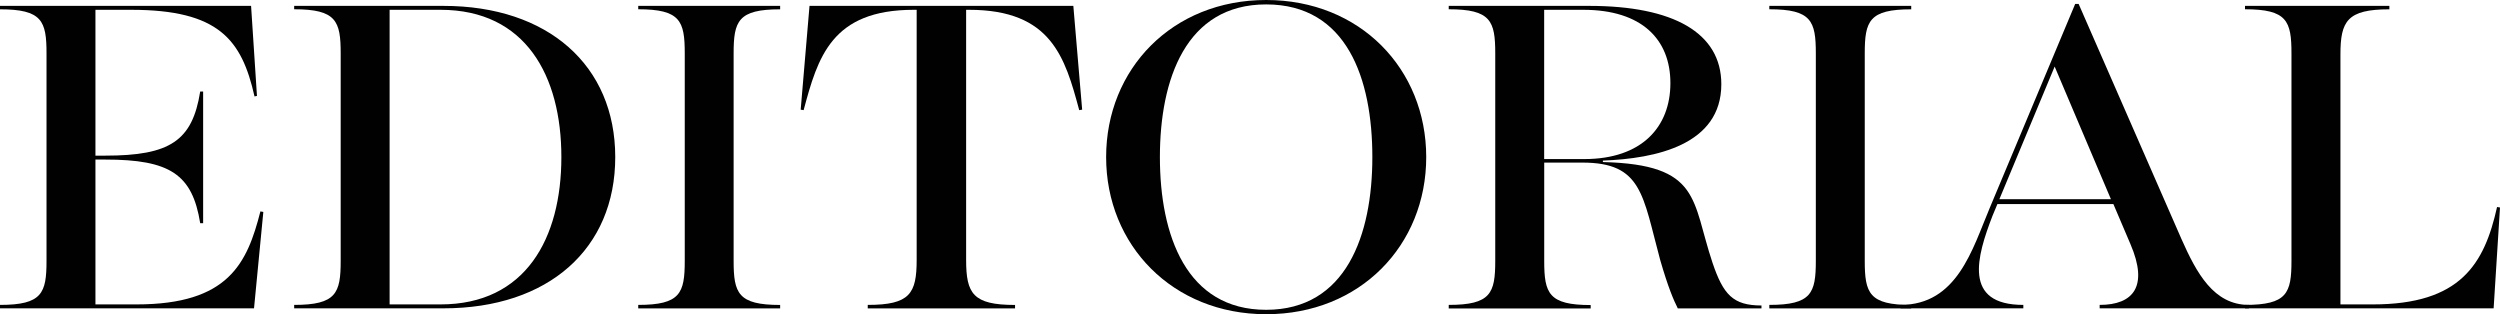
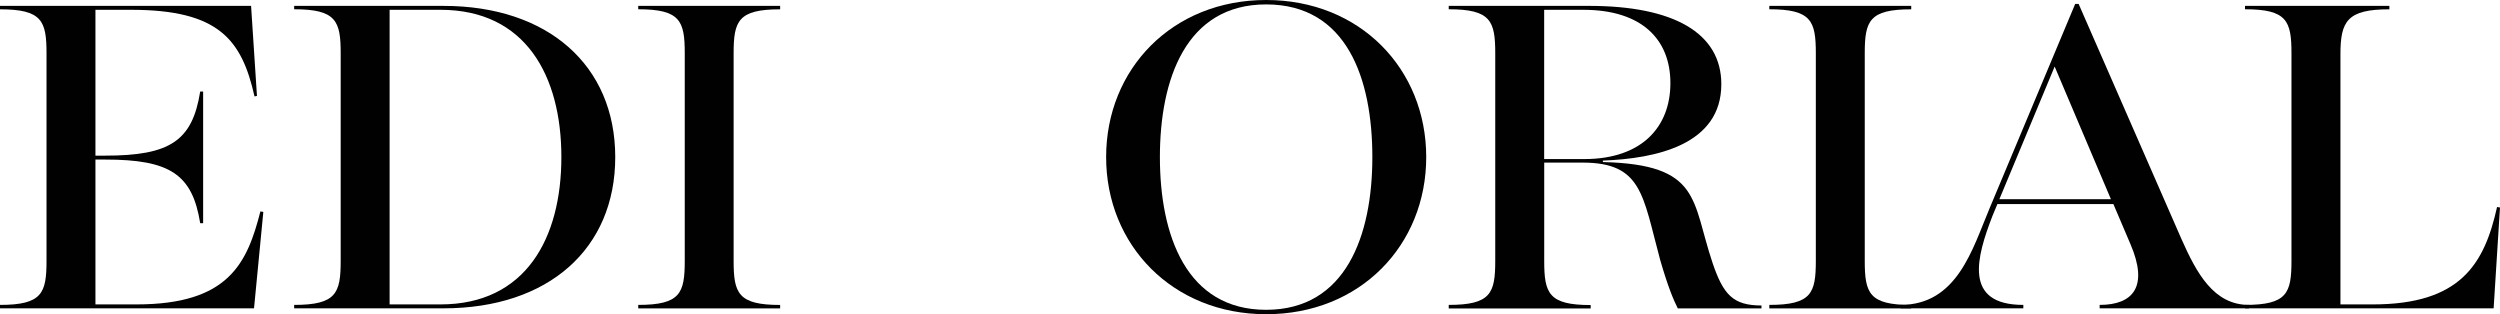
<svg xmlns="http://www.w3.org/2000/svg" version="1.1" id="Layer_1" x="0px" y="0px" viewBox="0 0 510 64.1" style="enable-background:new 0 0 510 64.1;" xml:space="preserve">
  <style type="text/css">
	.st0{fill:#010101;}
</style>
  <g>
    <path class="st0" d="M0,62.2c8.59,0,9.49-2.4,9.49-8.99V10.88C9.49,4.29,8.59,1.9,0,1.9V1.2h51.22l1.2,18.37l-0.5,0.1   C49.32,8.09,44.63,2,26.76,2h-7.29v29.75h2c13.18,0,17.77-2.99,19.37-13.08h0.6v26.86h-0.6c-1.6-9.99-6.19-12.98-19.37-12.98h-2   V62.1h8.39c18.77,0,22.56-8.39,25.26-18.97l0.6,0.1l-1.9,19.67H0V62.2z" />
    <path class="st0" d="M60.01,62.2c8.59,0,9.49-2.4,9.49-8.99V10.88c0-6.59-0.9-8.99-9.49-8.99V1.2h30.45   c21.37,0,35.05,12.18,35.05,30.85S111.92,62.9,90.46,62.9H60.01V62.2z M89.86,62.1c17.37,0,24.66-13.48,24.66-30.05   S107.23,2,89.86,2H79.48V62.1H89.86z" />
    <path class="st0" d="M130.2,62.2c8.59,0,9.49-2.4,9.49-8.99V10.88c0-6.59-0.9-8.99-9.49-8.99V1.2h28.95v0.7   c-8.59,0-9.49,2.4-9.49,8.99v42.33c0,6.59,0.9,8.99,9.49,8.99v0.7H130.2V62.2z" />
-     <path class="st0" d="M177.02,62.2c8.59,0,9.98-2.3,9.98-9.19V2h-0.6c-16.77,0-19.57,9.68-22.46,20.47l-0.6-0.1l1.8-21.17h53.82   l1.8,21.17l-0.6,0.1C217.26,11.68,214.46,2,197.69,2h-0.6v51.02c0,6.89,1.4,9.19,9.98,9.19v0.7h-30.05V62.2z" />
    <path class="st0" d="M225.65,32.05C225.65,14.08,239.13,0,258.3,0s32.65,14.08,32.65,32.05S277.47,64.1,258.3,64.1   C239.23,64.1,225.65,50.02,225.65,32.05z M279.96,32.05c0-15.98-5.19-31.15-21.67-31.15c-16.37,0-21.67,15.28-21.67,31.15   c0,15.97,5.39,31.15,21.67,31.15C274.57,63.2,279.96,48.02,279.96,32.05z" />
    <path class="st0" d="M295.54,62.2c8.59,0,9.49-2.4,9.49-8.99V10.88c0-6.59-0.9-8.99-9.49-8.99V1.2h28.65   c17.17,0,26.96,5.49,26.96,15.98c0,12.38-13.38,15.18-24.16,15.58v0.3c20.07,0.5,18.07,7.79,22.37,20.57   c2.2,6.49,4.19,8.69,9.98,8.69v0.6h-17.07c-0.9-1.8-2-4.39-3.59-9.88c-3.59-13.28-3.69-19.87-15.87-19.87h-7.79v20.07   c0,6.59,0.9,8.99,9.48,8.99v0.7h-28.96V62.2z M323.19,32.45c11.78,0,17.57-6.59,17.57-15.48C340.77,8.09,334.98,2,323,2h-7.99   v30.45H323.19z" />
    <path class="st0" d="M360.94,62.2c8.59,0,9.49-2.4,9.49-8.99V10.88c0-6.59-0.9-8.99-9.49-8.99V1.2h28.95v0.7   c-8.59,0-9.48,2.4-9.48,8.99v42.33c0,6.59,0.9,8.99,9.48,8.99v0.7h-28.95V62.2z" />
    <path class="st0" d="M387.69,62.2c11.58,0,14.68-11.38,18.17-19.67L423.34,0.8h0.7L445,48.72c3.1,6.99,6.59,13.48,13.78,13.48v0.7   h-30.45v-0.7c6.89,0,9.98-3.79,6.29-12.38l-3.49-8.19h-23.66l-1,2.4c-3.2,8.29-6.09,18.17,6.29,18.17v0.7h-25.06V62.2z    M430.63,40.64l-11.48-27.06l-11.28,27.06H430.63z" />
    <path class="st0" d="M457.98,62.2c8.59,0,9.48-2.4,9.48-8.99V10.88c0-6.59-0.9-8.99-9.48-8.99V1.2h29.45v0.7   c-8.59,0-9.98,2.4-9.98,9.19V62.1h6.59c17.87,0,22.76-8.19,25.36-19.87l0.6,0.1l-1.3,20.57h-50.72V62.2z" />
  </g>
</svg>